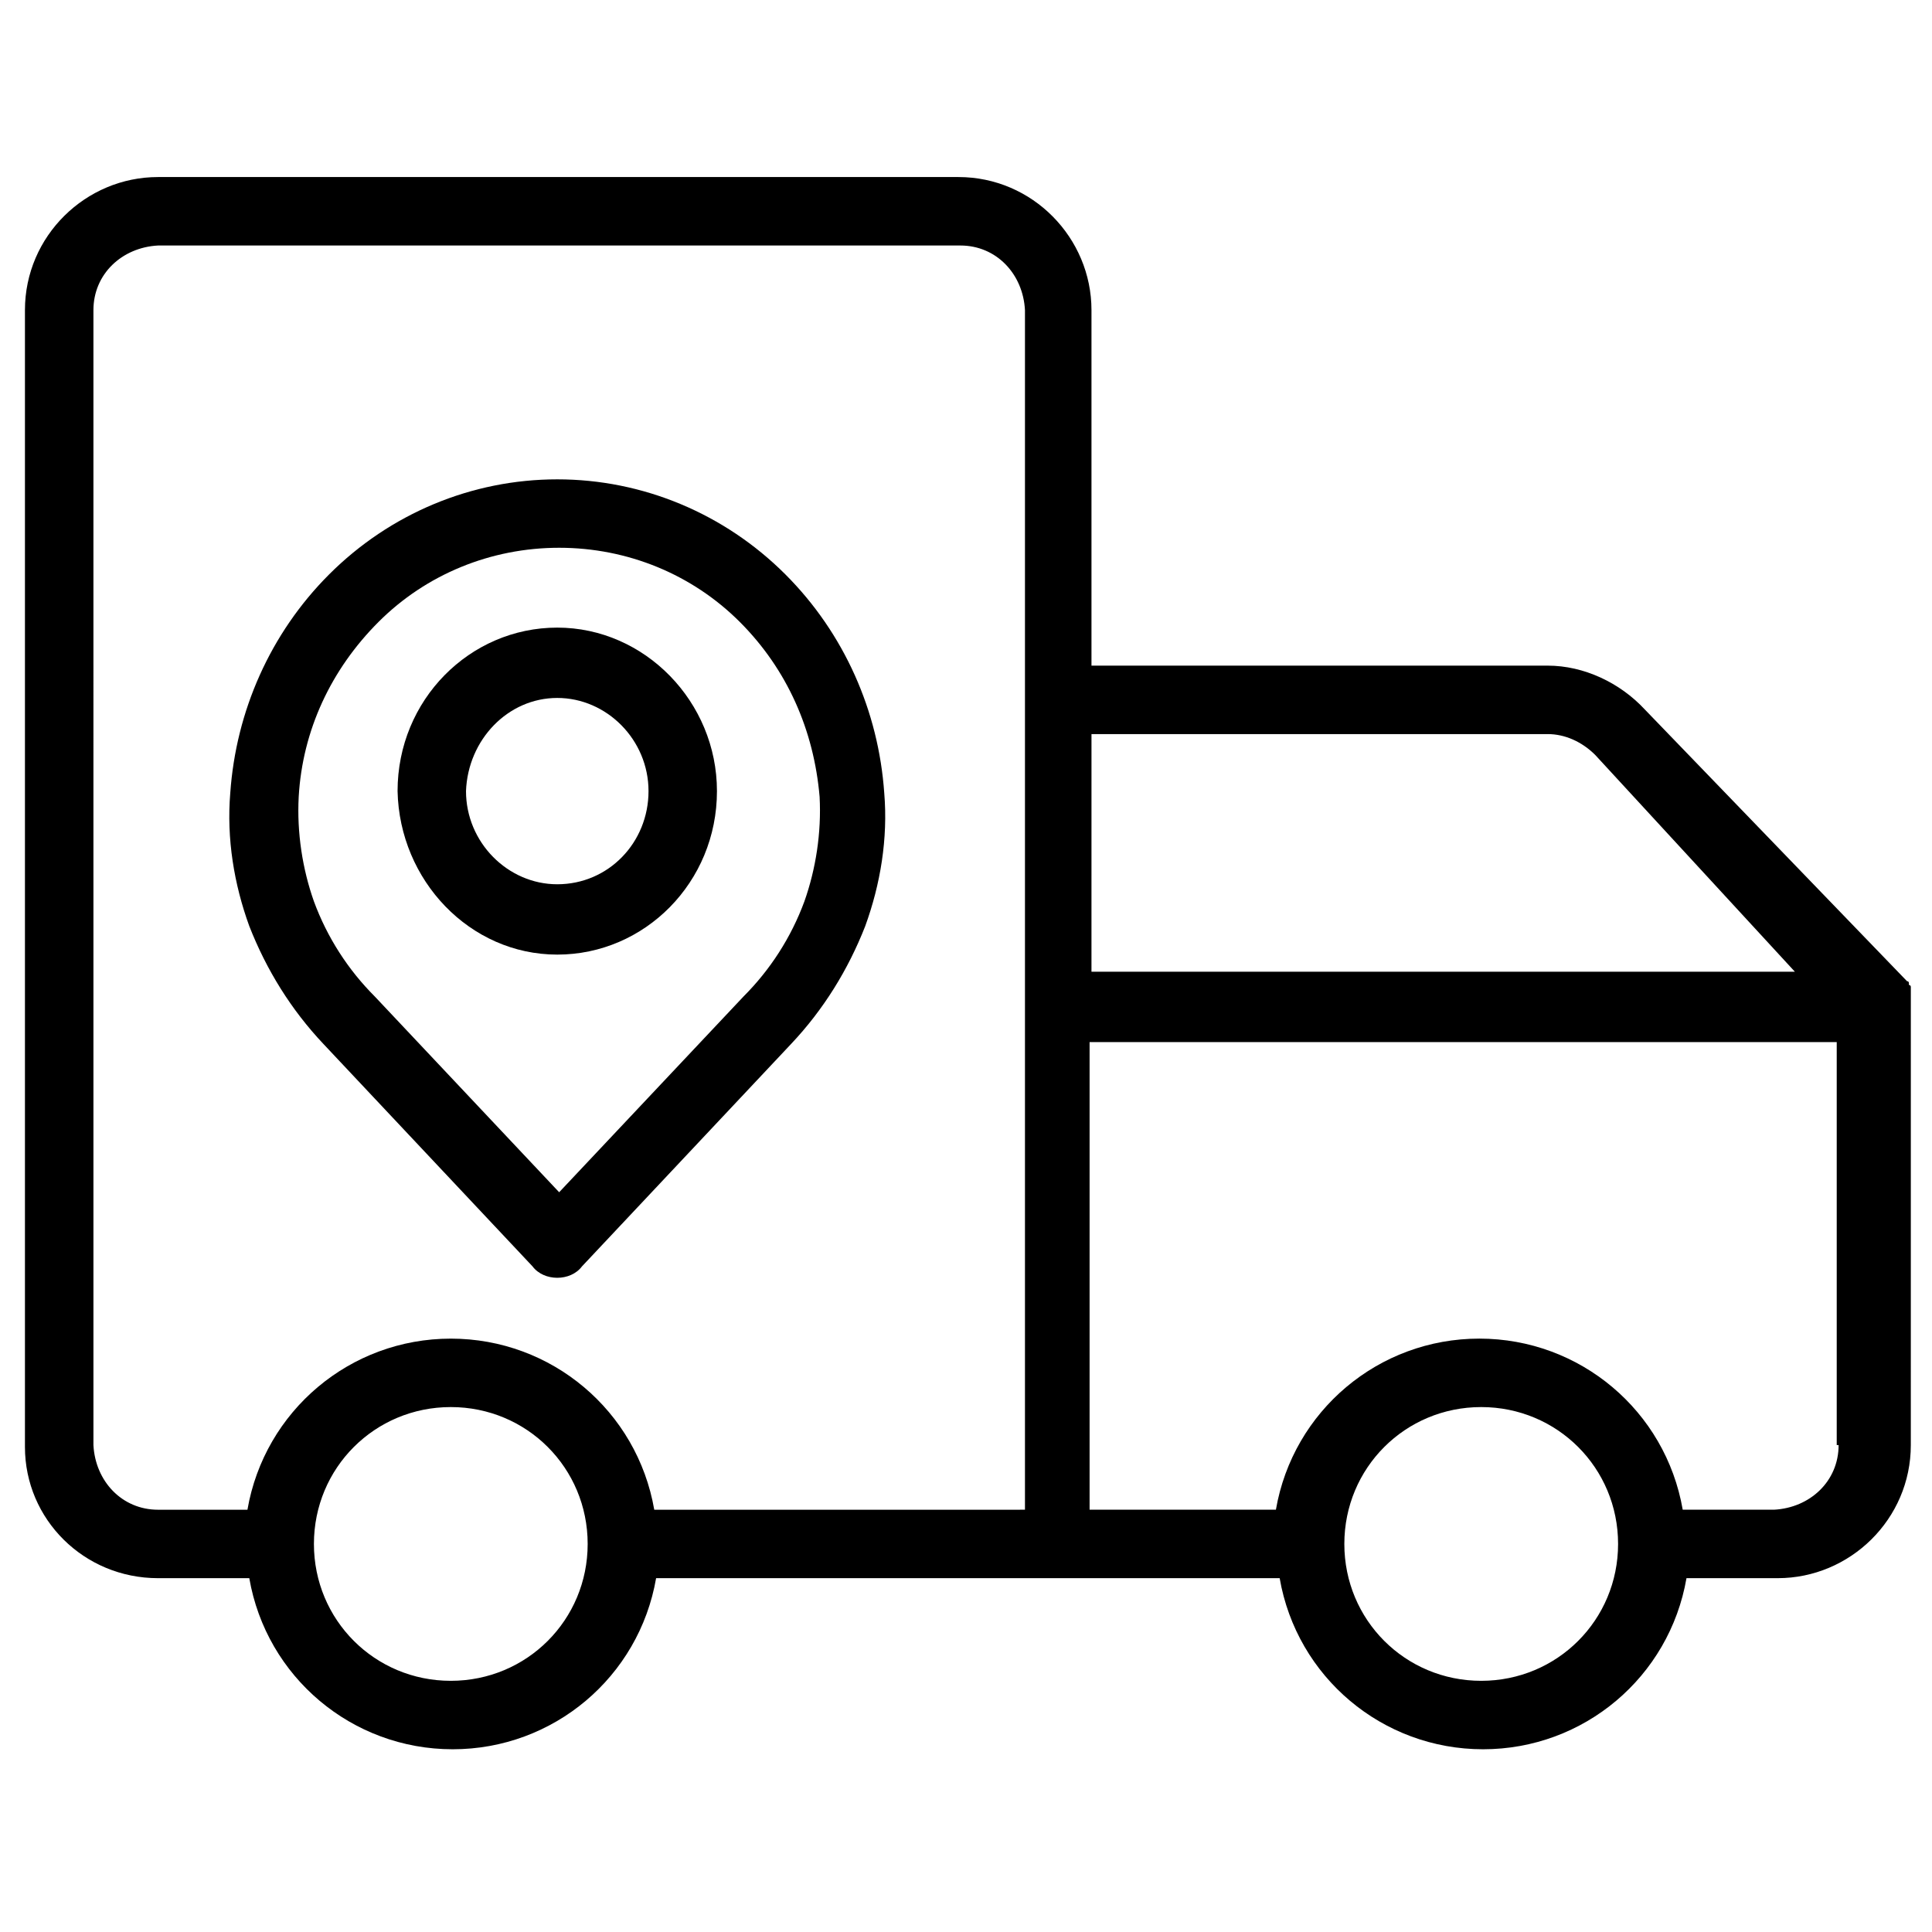
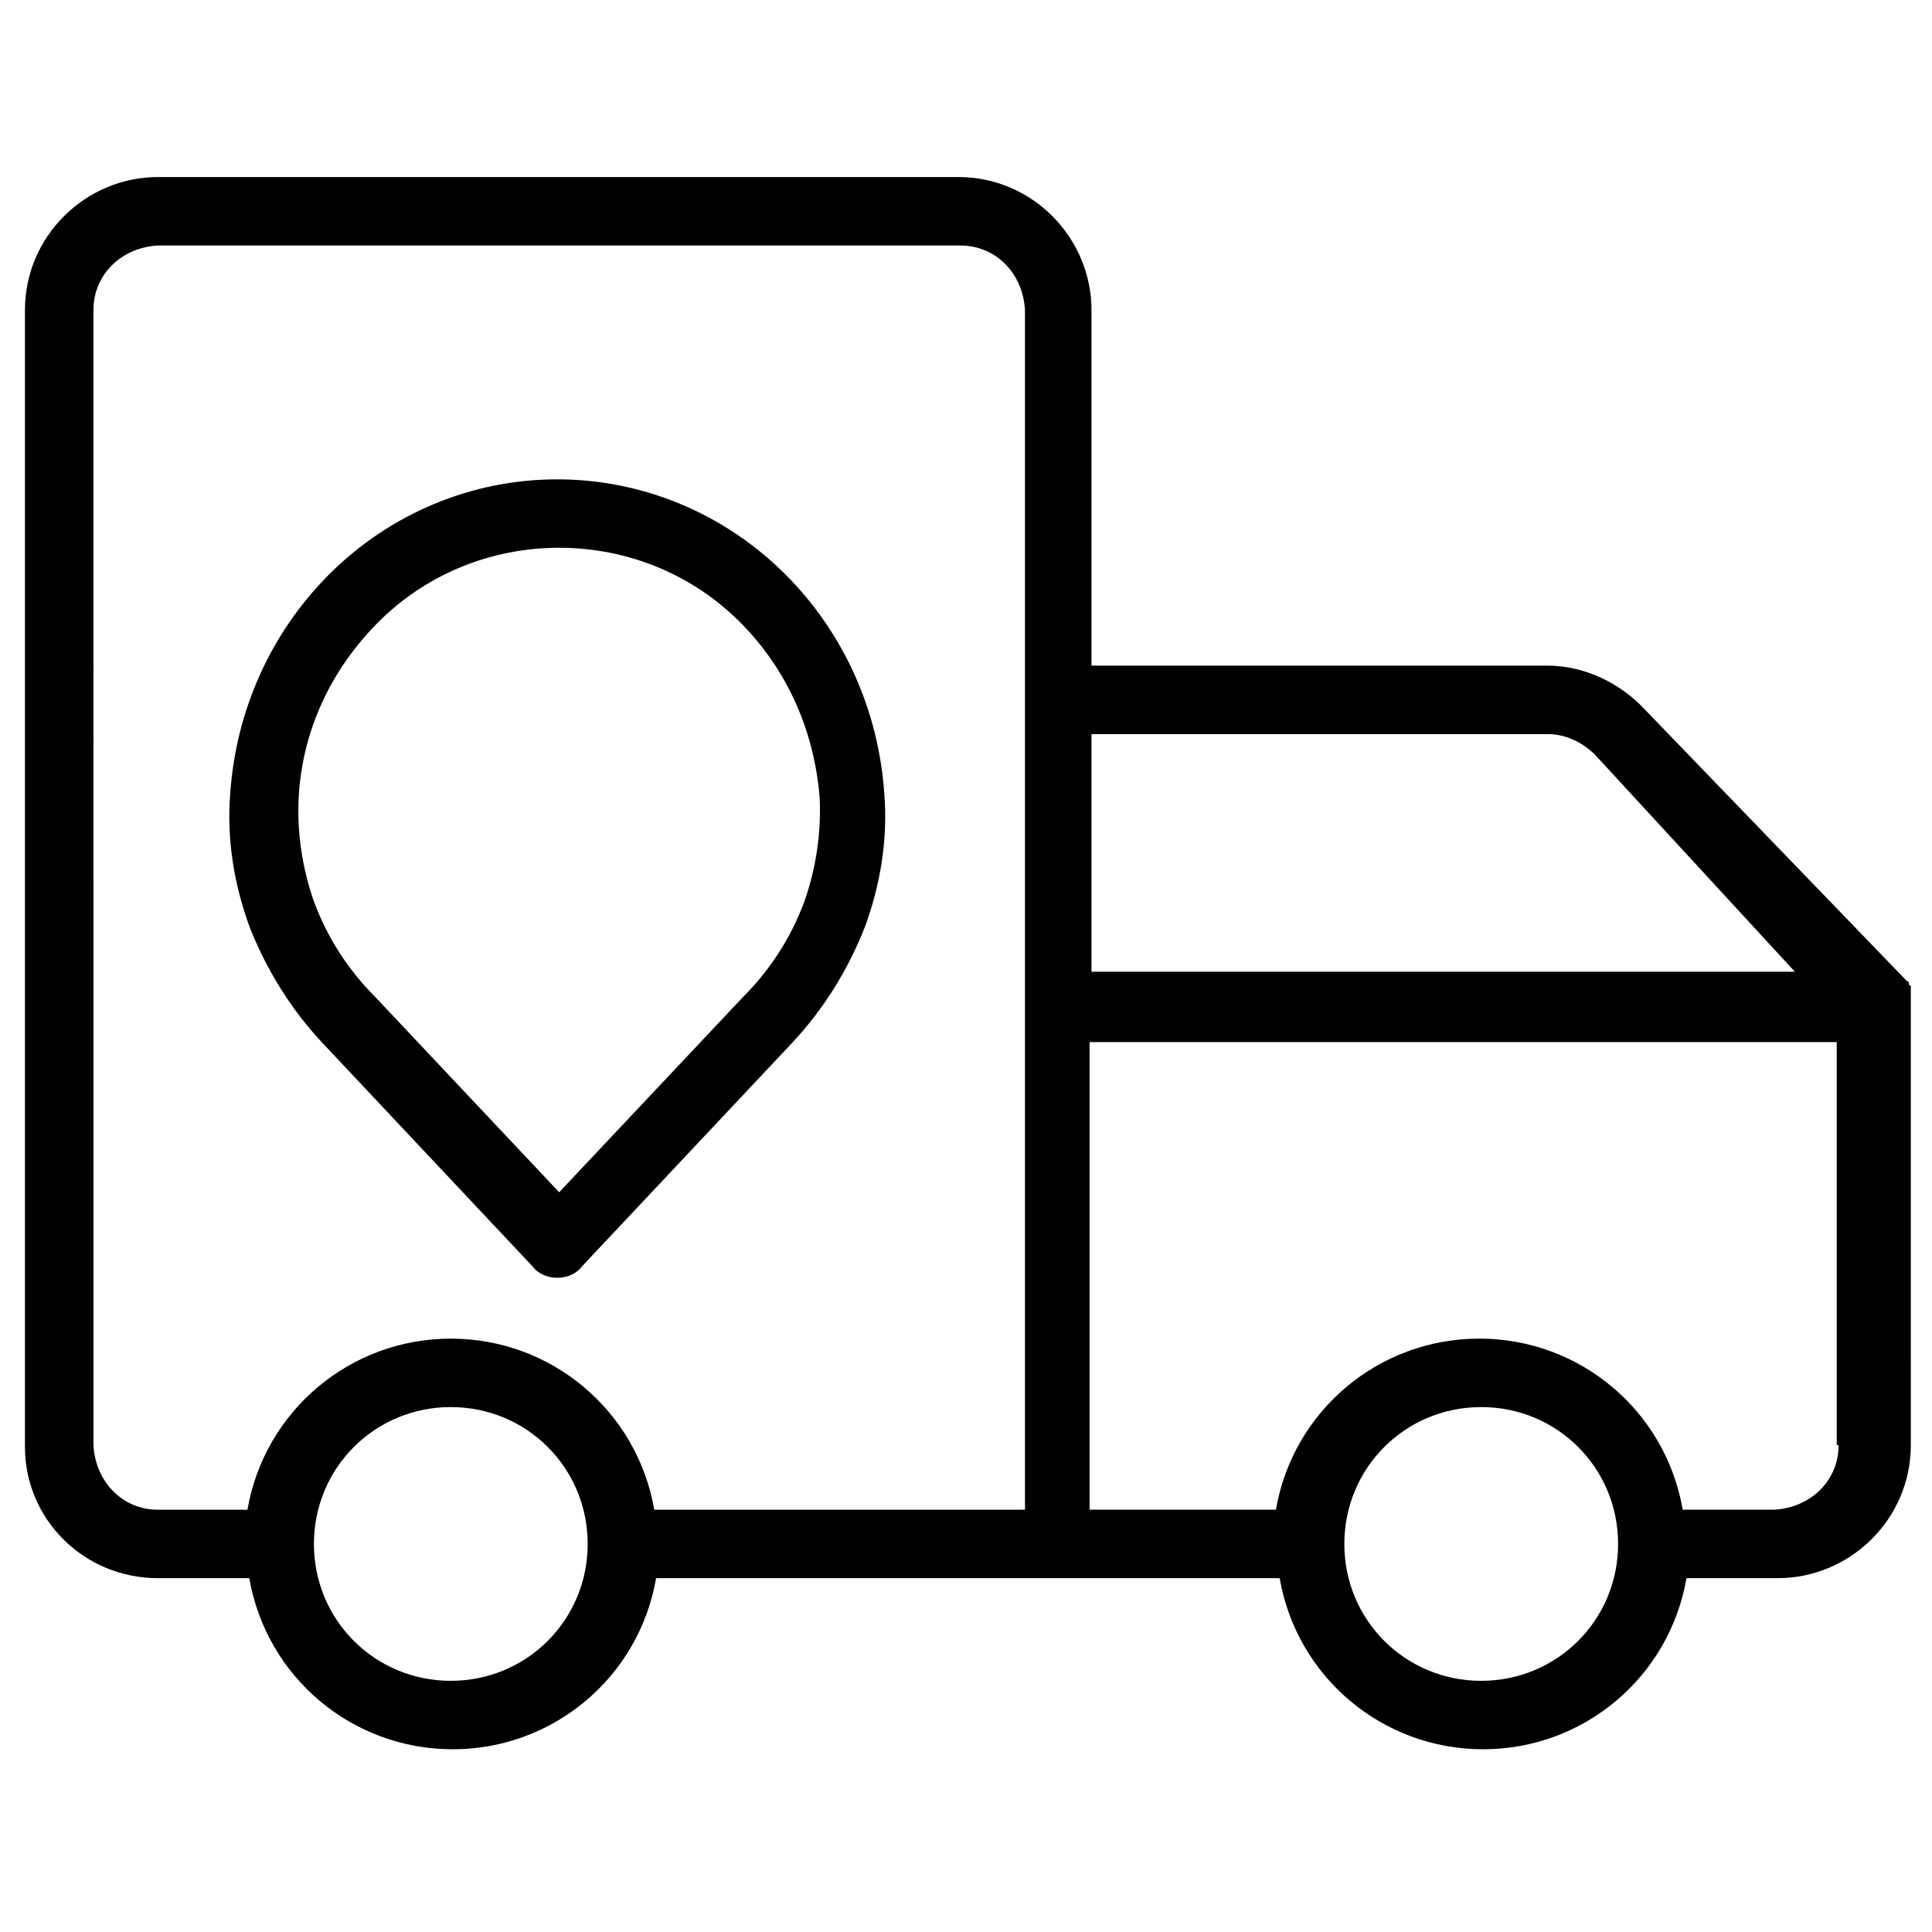
<svg xmlns="http://www.w3.org/2000/svg" fill="#000000" width="800px" height="800px" version="1.1" viewBox="144 144 512 512">
  <g>
    <path d="m185.88 562.23h24.184c4.535 26.199 27.207 45.344 53.906 45.344 26.703 0 49.375-19.145 53.906-45.344h165.25c4.535 26.199 27.207 45.344 53.906 45.344 26.703 0 49.375-19.145 53.906-45.344h24.184c19.145 0 35.266-15.617 35.266-35.266l0.004-115.88v-0.504-0.504-0.504-0.504-0.504-0.504-0.504-0.504-0.504-0.504-0.504s0-0.504-0.504-0.504v-0.504s0-0.504-0.504-0.504l-69.523-72.043c-6.551-7.055-16.121-11.586-25.695-11.586h-120.91v-94.215c0-19.145-15.617-35.266-35.266-35.266h-212.11c-19.145 0-35.266 15.617-35.266 35.266v301.28c0 19.145 15.617 34.766 35.266 34.766zm77.586 27.203c-20.152 0-36.273-16.121-36.273-36.273s16.121-36.273 36.273-36.273 36.273 16.121 36.273 36.273c0.004 20.152-16.121 36.273-36.273 36.273zm273.07 0c-20.152 0-36.273-16.121-36.273-36.273s16.121-36.273 36.273-36.273 36.273 16.121 36.273 36.273-16.121 36.273-36.273 36.273zm94.715-62.473c0 9.574-7.559 16.625-17.129 17.129h-24.184c-4.535-26.199-27.207-45.344-53.906-45.344-26.703 0-49.375 19.145-53.906 45.344h-49.375v-123.93h198v106.8zm-77.082-188.42c4.535 0 9.07 2.016 12.594 5.543l52.898 57.434h-186.41l0.004-62.977zm-385.41-112.35c0-9.574 7.559-16.625 17.129-17.129h212.61c9.574 0 16.625 7.559 17.129 17.129v317.9l-98.242 0.004c-4.535-26.199-27.207-45.344-53.906-45.344-26.703 0-49.375 19.145-53.906 45.344h-23.684c-9.574 0-16.625-7.559-17.129-17.129z" />
-     <path d="m291.68 396.98c23.176 0 42.32-19.145 42.32-43.328 0-23.68-19.145-43.328-42.32-43.328-23.176 0-42.32 19.145-42.32 43.328 0.504 23.68 19.145 43.328 42.32 43.328zm0-68.016c13.098 0 24.184 11.082 24.184 24.688 0 13.602-10.578 24.688-24.184 24.688-13.098 0-24.184-11.082-24.184-24.688 0.504-13.602 11.086-24.688 24.184-24.688z" />
    <path d="m229.71 420.66 55.418 58.945c1.512 2.016 4.031 3.023 6.551 3.023 2.519 0 5.039-1.008 6.551-3.023l55.418-58.945c8.566-9.07 15.113-19.648 19.648-31.234 4.031-11.082 6.047-23.176 5.039-35.266-1.512-21.664-10.578-42.32-26.199-57.938-16.121-16.121-37.785-25.191-60.457-25.191-22.672 0-44.336 9.07-60.457 25.191-15.617 15.617-24.688 36.273-26.199 57.938-1.008 12.09 1.008 24.184 5.039 35.266 4.535 11.586 11.082 22.164 19.648 31.234zm-6.551-65.496c1.008-17.633 8.566-33.754 21.16-46.352 12.594-12.594 29.727-19.648 47.863-19.648 18.137 0 35.266 7.055 47.863 19.648 12.594 12.594 19.648 28.719 21.16 46.352 0.504 9.574-1.008 19.145-4.031 27.711-3.527 9.574-9.07 18.137-16.121 25.191l-48.871 51.891-48.871-51.891c-7.055-7.055-12.594-15.617-16.121-25.191-3.023-8.566-4.535-18.141-4.031-27.711z" />
  </g>
</svg>